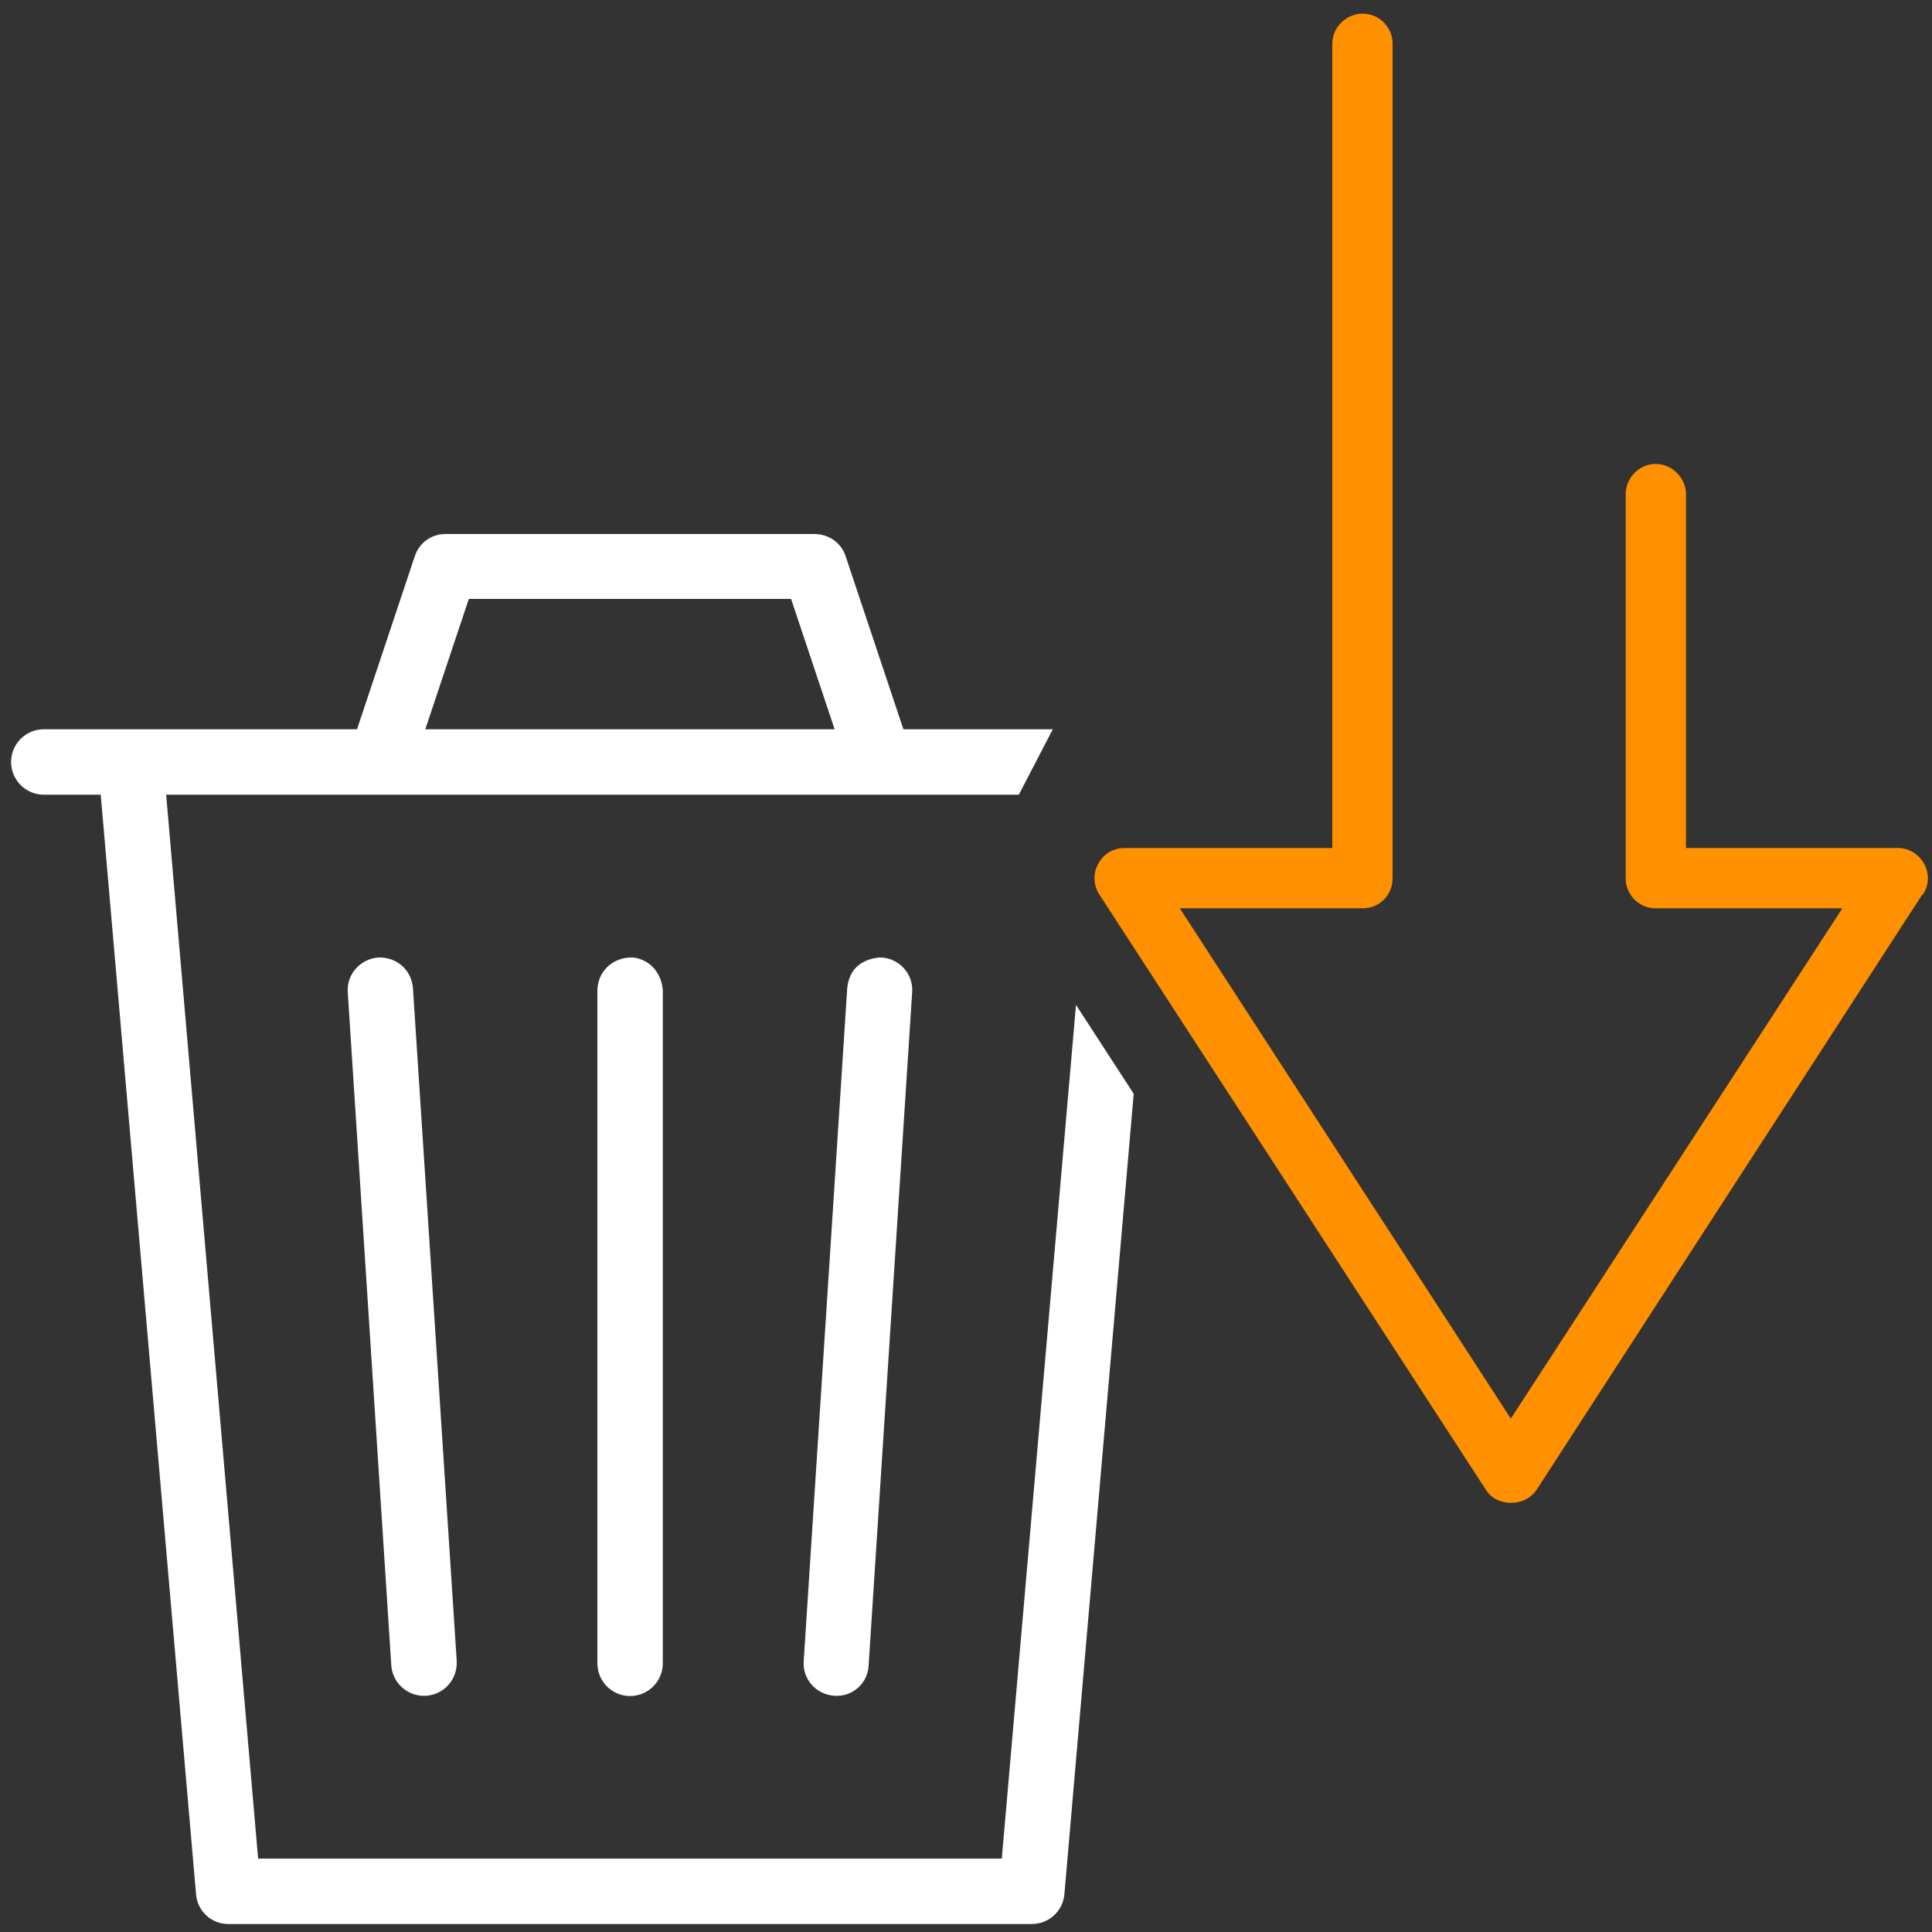
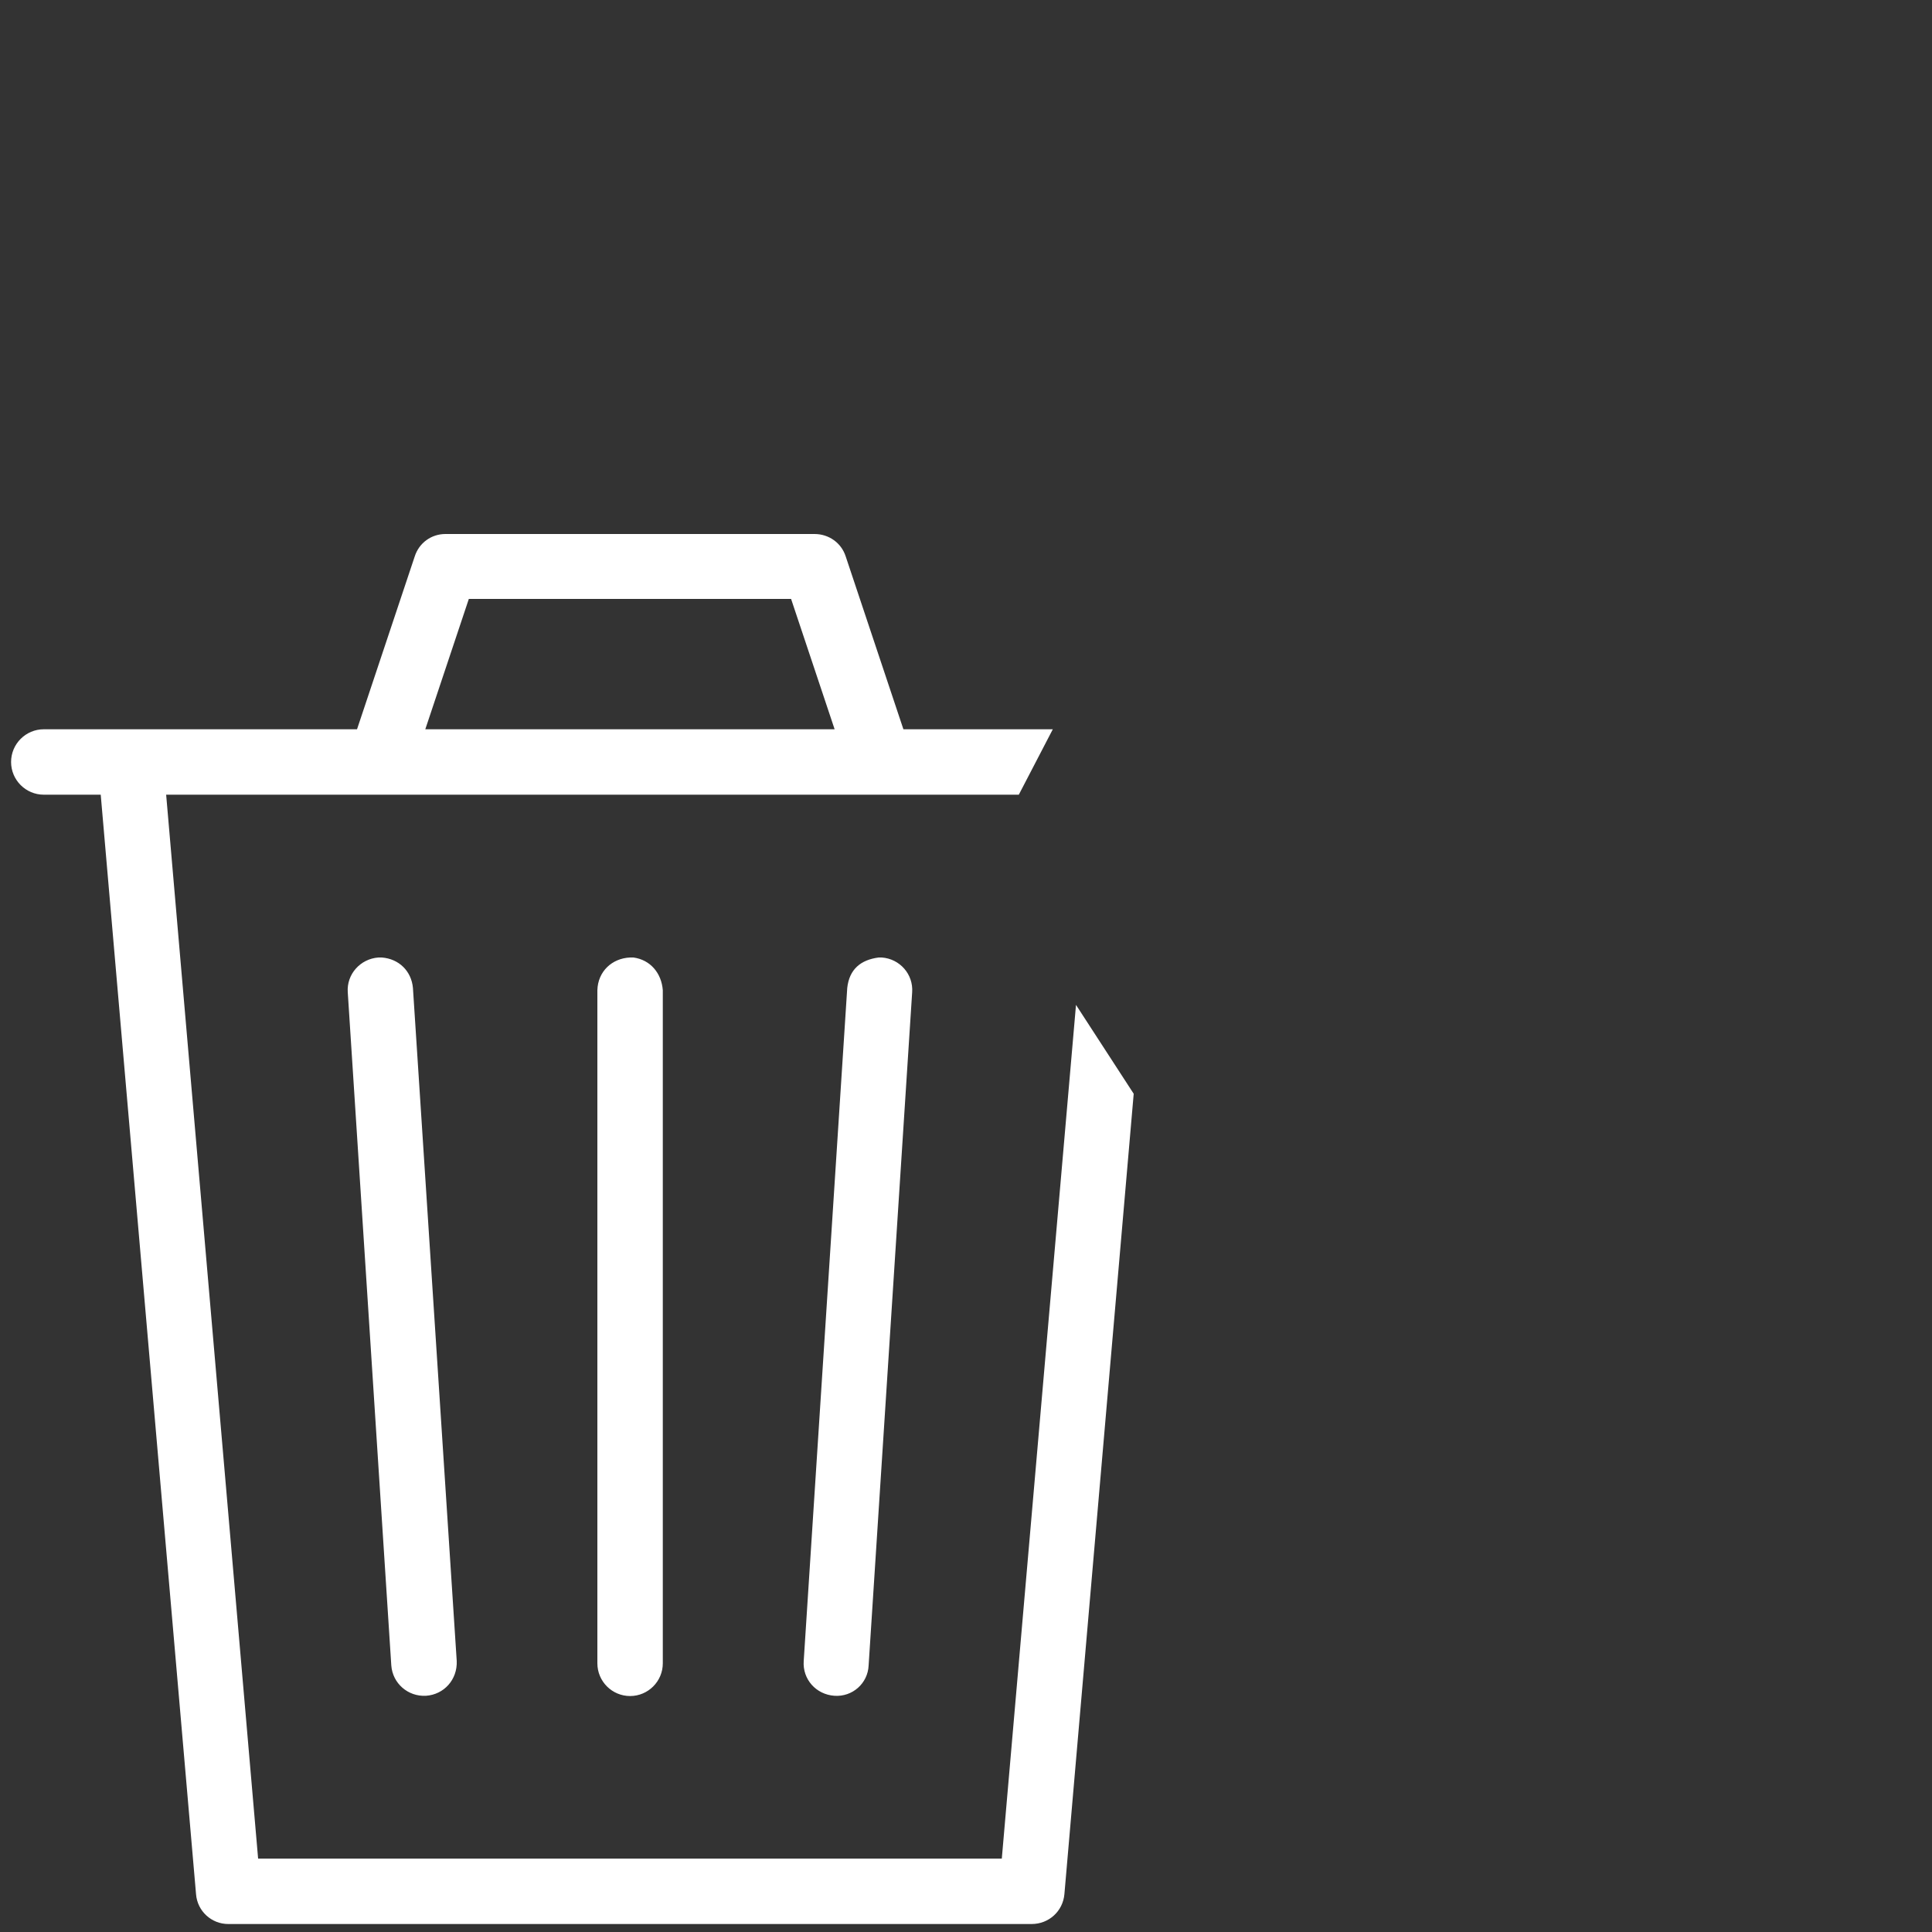
<svg xmlns="http://www.w3.org/2000/svg" id="Ebene_1" data-name="Ebene 1" width="75" height="75" viewBox="0 0 75 75">
  <rect x="0" y="0" width="75" height="75" fill="#333333" stroke="none" />
  <defs>
    <style>
      .cls-1 {
        fill: #fff;
      }

      .cls-2 {
        fill: #ff9000;
      }
    </style>
  </defs>
-   <path class="cls-2" d="M74.62,34.73l-14.98,23.12c-.22.31-.57.49-.99.49s-.77-.19-.97-.51l-15-23.1c-.23-.34-.26-.82-.05-1.19.2-.39.59-.62,1.02-.62h8.07V1.69c0-.63.54-1.16,1.18-1.16s1.16.53,1.16,1.16v32.41c0,.65-.51,1.16-1.16,1.16h-7.1l12.85,19.81,12.87-19.81h-7.25c-.63,0-1.16-.51-1.16-1.16v-14.91c0-.65.53-1.18,1.16-1.18s1.18.53,1.18,1.18v13.73h8.23c.42,0,.8.23,1.02.62.2.37.19.85-.06,1.19Z" />
-   <path class="cls-1" d="M16.02,38.35c-.06-.65-.54-1.13-1.21-1.18h-.12c-.7.05-1.24.65-1.19,1.35l1.69,26.13c.05.7.65,1.22,1.35,1.18.7-.05,1.22-.63,1.19-1.35l-1.7-26.13ZM34.23,37.17h-.12c-.7.09-1.14.46-1.22,1.18l-1.69,26.13c-.05.71.48,1.3,1.19,1.35.7.05,1.3-.48,1.33-1.18l1.69-26.13c.05-.7-.48-1.3-1.18-1.35ZM24.58,37.17h-.12c-.7.03-1.25.54-1.27,1.27v26.13c0,.7.57,1.27,1.27,1.27s1.27-.57,1.27-1.27v-26.13c-.05-.66-.48-1.18-1.14-1.27ZM34.23,37.17h-.12c-.7.09-1.14.46-1.22,1.18l-1.69,26.13c-.05.71.48,1.3,1.19,1.35.7.05,1.3-.48,1.33-1.18l1.69-26.13c.05-.7-.48-1.3-1.18-1.35ZM24.58,37.17h-.12c-.7.03-1.25.54-1.27,1.27v26.13c0,.7.57,1.27,1.27,1.27s1.27-.57,1.27-1.27v-26.13c-.05-.66-.48-1.18-1.14-1.27ZM14.81,37.17h-.12c-.7.05-1.24.65-1.19,1.35l1.69,26.13c.05.7.65,1.22,1.35,1.18.7-.05,1.22-.63,1.19-1.35l-1.7-26.13c-.06-.65-.54-1.13-1.21-1.18ZM40.87,28.31h-5.8l-2.24-6.71c-.17-.53-.66-.87-1.21-.87h-14.33c-.54,0-1.02.34-1.19.87l-2.24,6.71H1.7c-.7,0-1.27.57-1.27,1.27s.57,1.27,1.27,1.27h2.21l3.7,42.68c.05.66.6,1.16,1.25,1.16h31.19c.66,0,1.21-.49,1.27-1.16l2.69-31.07-2.24-3.45-2.88,33.14H10.02l-3.57-41.3h33.1l1.32-2.54ZM16.51,28.31l1.69-5.06h12.51l1.69,5.06h-15.88ZM34.11,37.17c-.7.09-1.14.46-1.22,1.18l-1.69,26.13c-.05.71.48,1.3,1.19,1.35.7.05,1.3-.48,1.33-1.18l1.69-26.13c.05-.7-.48-1.3-1.18-1.35h-.12ZM24.46,37.17c-.7.03-1.25.54-1.27,1.27v26.13c0,.7.57,1.27,1.27,1.27s1.27-.57,1.27-1.27v-26.13c-.05-.66-.48-1.18-1.14-1.27h-.12ZM14.81,37.17h-.12c-.7.05-1.24.65-1.19,1.35l1.69,26.13c.05.7.65,1.22,1.35,1.18.7-.05,1.22-.63,1.19-1.35l-1.7-26.13c-.06-.65-.54-1.13-1.21-1.18Z" />
+   <path class="cls-1" d="M16.02,38.35c-.06-.65-.54-1.13-1.21-1.18h-.12c-.7.05-1.24.65-1.19,1.35l1.69,26.13c.05.7.65,1.22,1.35,1.18.7-.05,1.22-.63,1.19-1.35l-1.7-26.13ZM34.23,37.17h-.12c-.7.09-1.14.46-1.22,1.18l-1.69,26.13c-.05.71.48,1.3,1.19,1.35.7.05,1.3-.48,1.33-1.18l1.69-26.13c.05-.7-.48-1.3-1.18-1.35ZM24.58,37.17h-.12c-.7.03-1.25.54-1.27,1.27v26.13c0,.7.57,1.27,1.27,1.27s1.27-.57,1.27-1.27v-26.13c-.05-.66-.48-1.18-1.14-1.27ZM34.23,37.17h-.12c-.7.09-1.14.46-1.22,1.18l-1.69,26.13c-.05.71.48,1.3,1.19,1.35.7.05,1.3-.48,1.33-1.18l1.69-26.13c.05-.7-.48-1.3-1.18-1.35ZM24.58,37.17h-.12c-.7.03-1.25.54-1.27,1.27v26.13c0,.7.57,1.27,1.27,1.27s1.27-.57,1.27-1.27v-26.13c-.05-.66-.48-1.18-1.14-1.27ZM14.81,37.17h-.12c-.7.05-1.24.65-1.19,1.35l1.69,26.13c.05.7.65,1.22,1.35,1.18.7-.05,1.22-.63,1.19-1.35l-1.7-26.13c-.06-.65-.54-1.13-1.21-1.18ZM40.87,28.31h-5.8l-2.24-6.71c-.17-.53-.66-.87-1.21-.87h-14.33c-.54,0-1.02.34-1.19.87l-2.24,6.71H1.7c-.7,0-1.27.57-1.27,1.27s.57,1.27,1.27,1.27h2.21l3.7,42.68c.05.66.6,1.16,1.25,1.16h31.19c.66,0,1.21-.49,1.27-1.16l2.69-31.07-2.24-3.45-2.88,33.14H10.02l-3.57-41.3h33.1l1.32-2.54ZM16.51,28.31l1.69-5.06h12.51l1.69,5.06h-15.88ZM34.11,37.17c-.7.09-1.14.46-1.22,1.18l-1.69,26.13c-.05.71.48,1.3,1.19,1.35.7.05,1.3-.48,1.33-1.18l1.69-26.13c.05-.7-.48-1.3-1.18-1.35h-.12ZM24.46,37.17c-.7.03-1.25.54-1.27,1.27v26.13c0,.7.57,1.27,1.27,1.27s1.27-.57,1.27-1.27v-26.13c-.05-.66-.48-1.18-1.14-1.27h-.12ZM14.81,37.17h-.12c-.7.05-1.24.65-1.19,1.35l1.69,26.13c.05.7.65,1.22,1.35,1.18.7-.05,1.22-.63,1.19-1.35l-1.7-26.13Z" />
</svg>